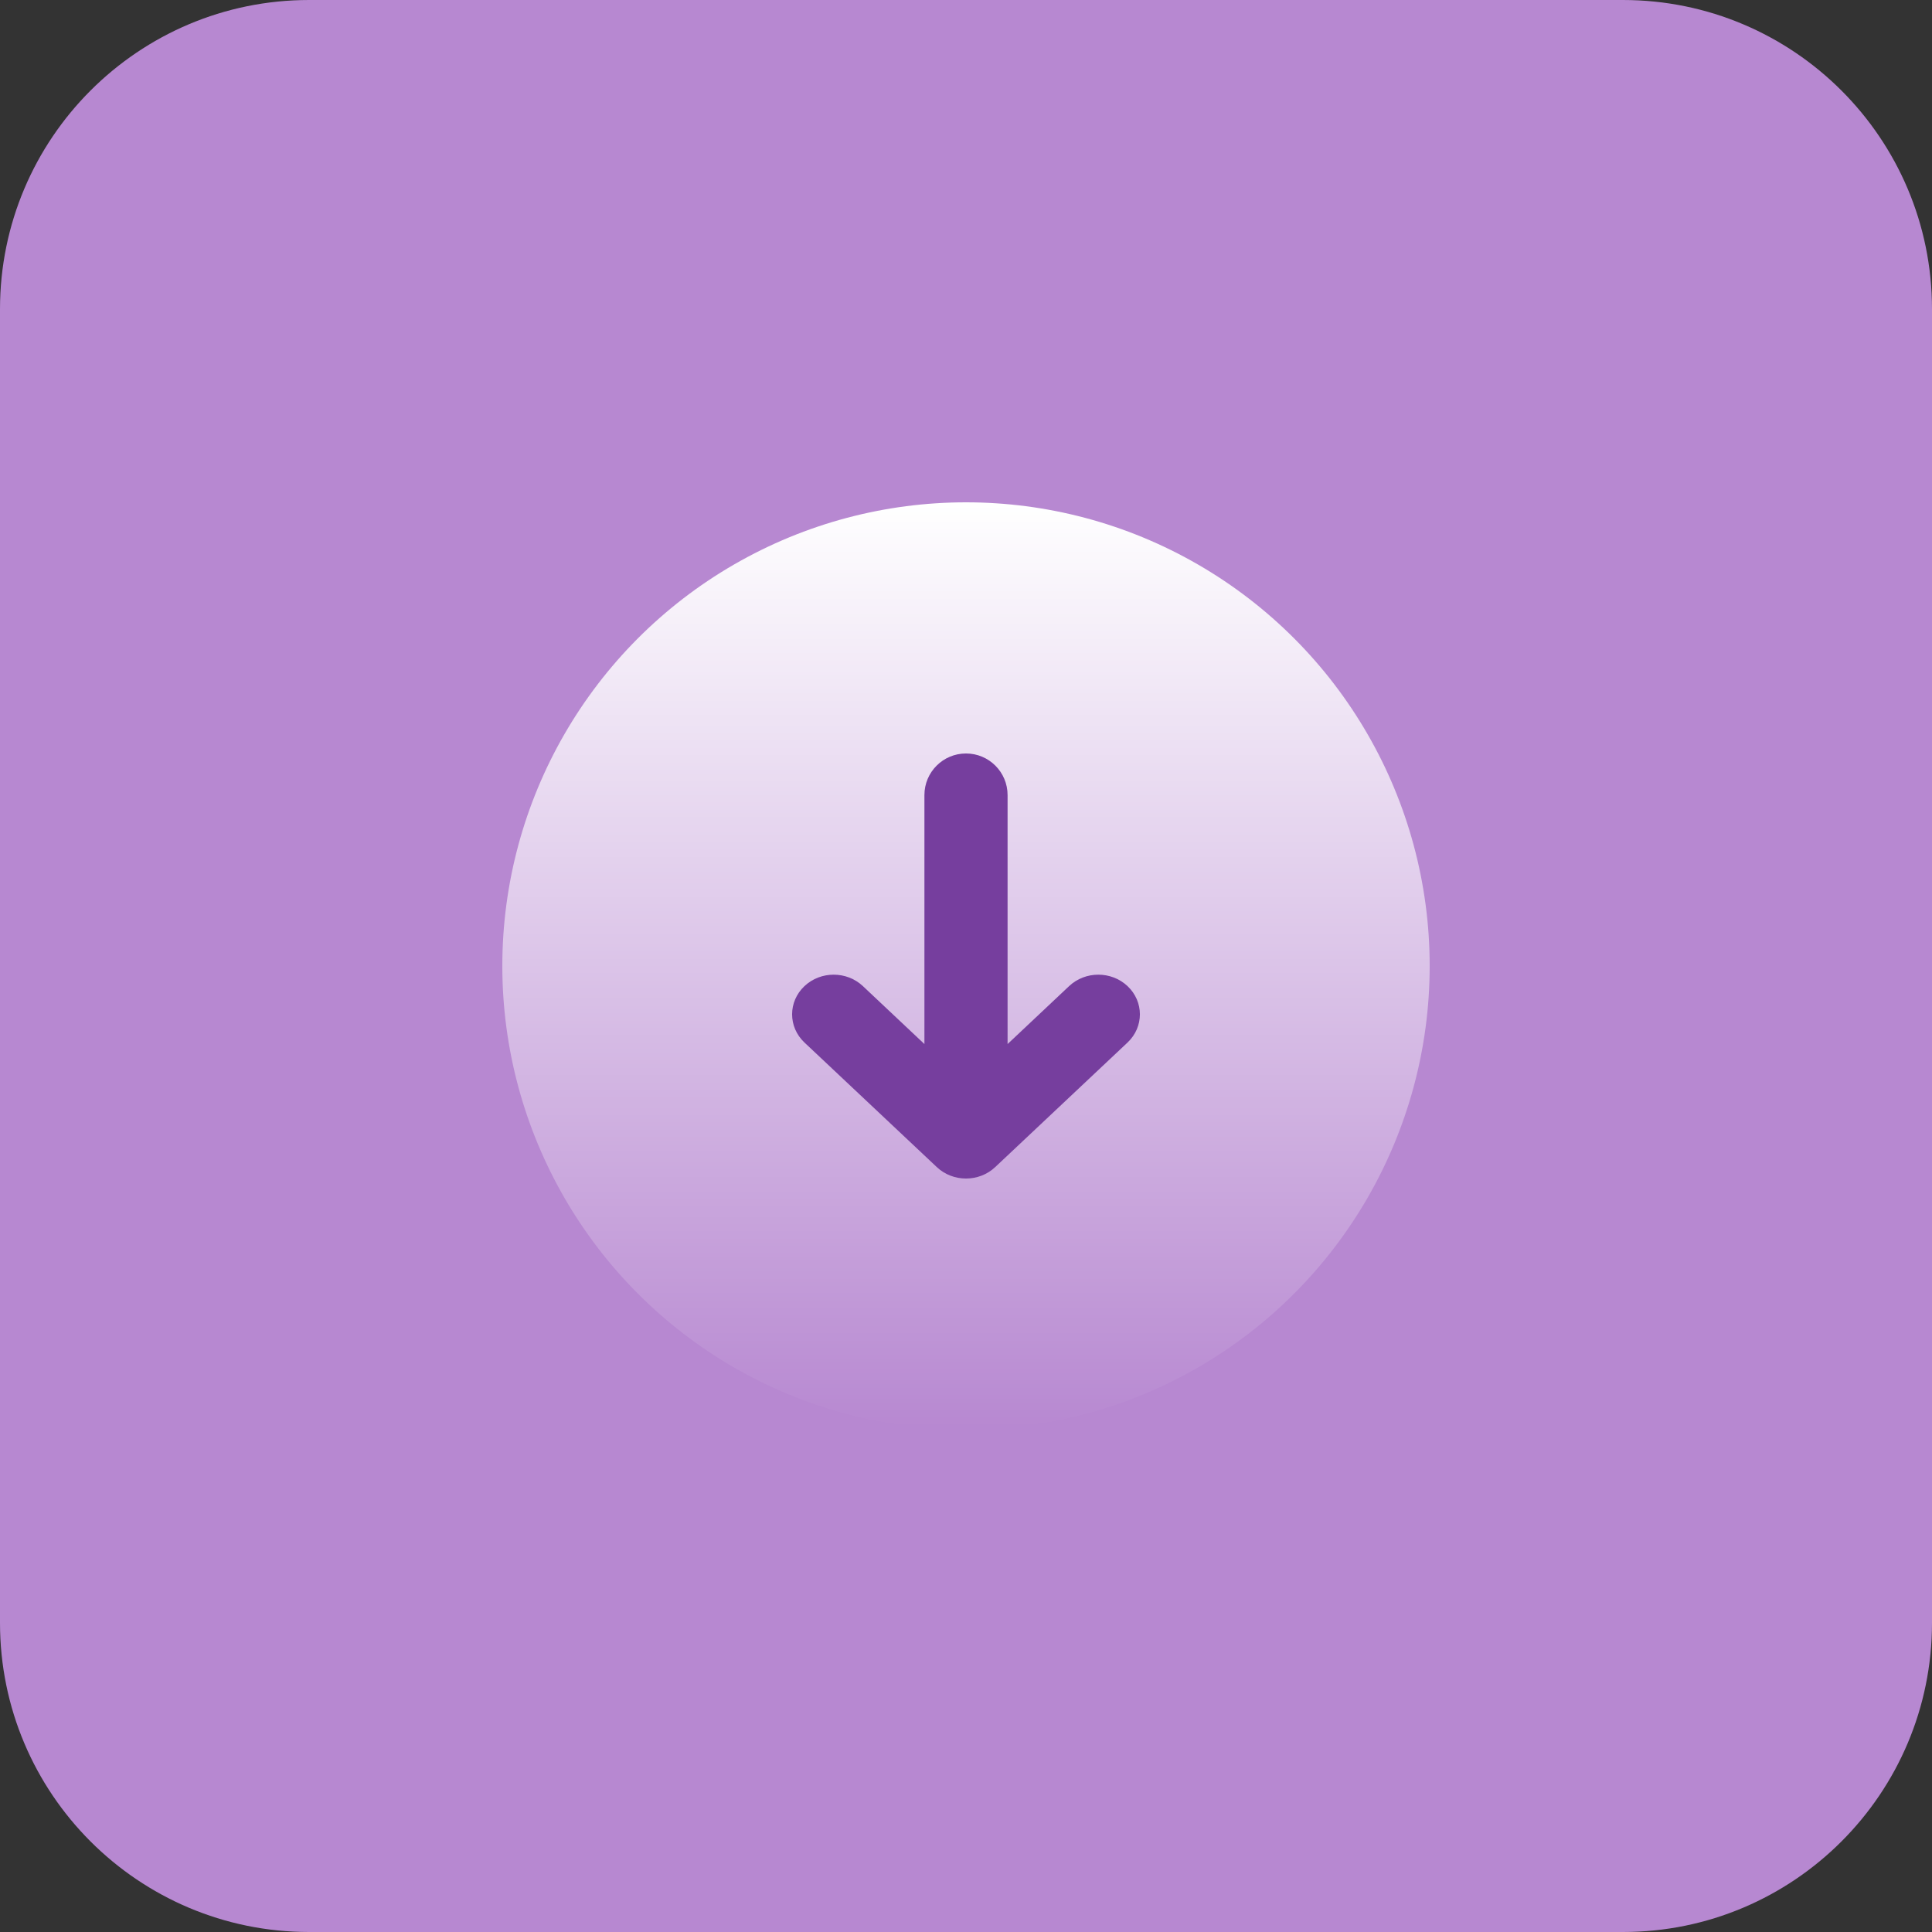
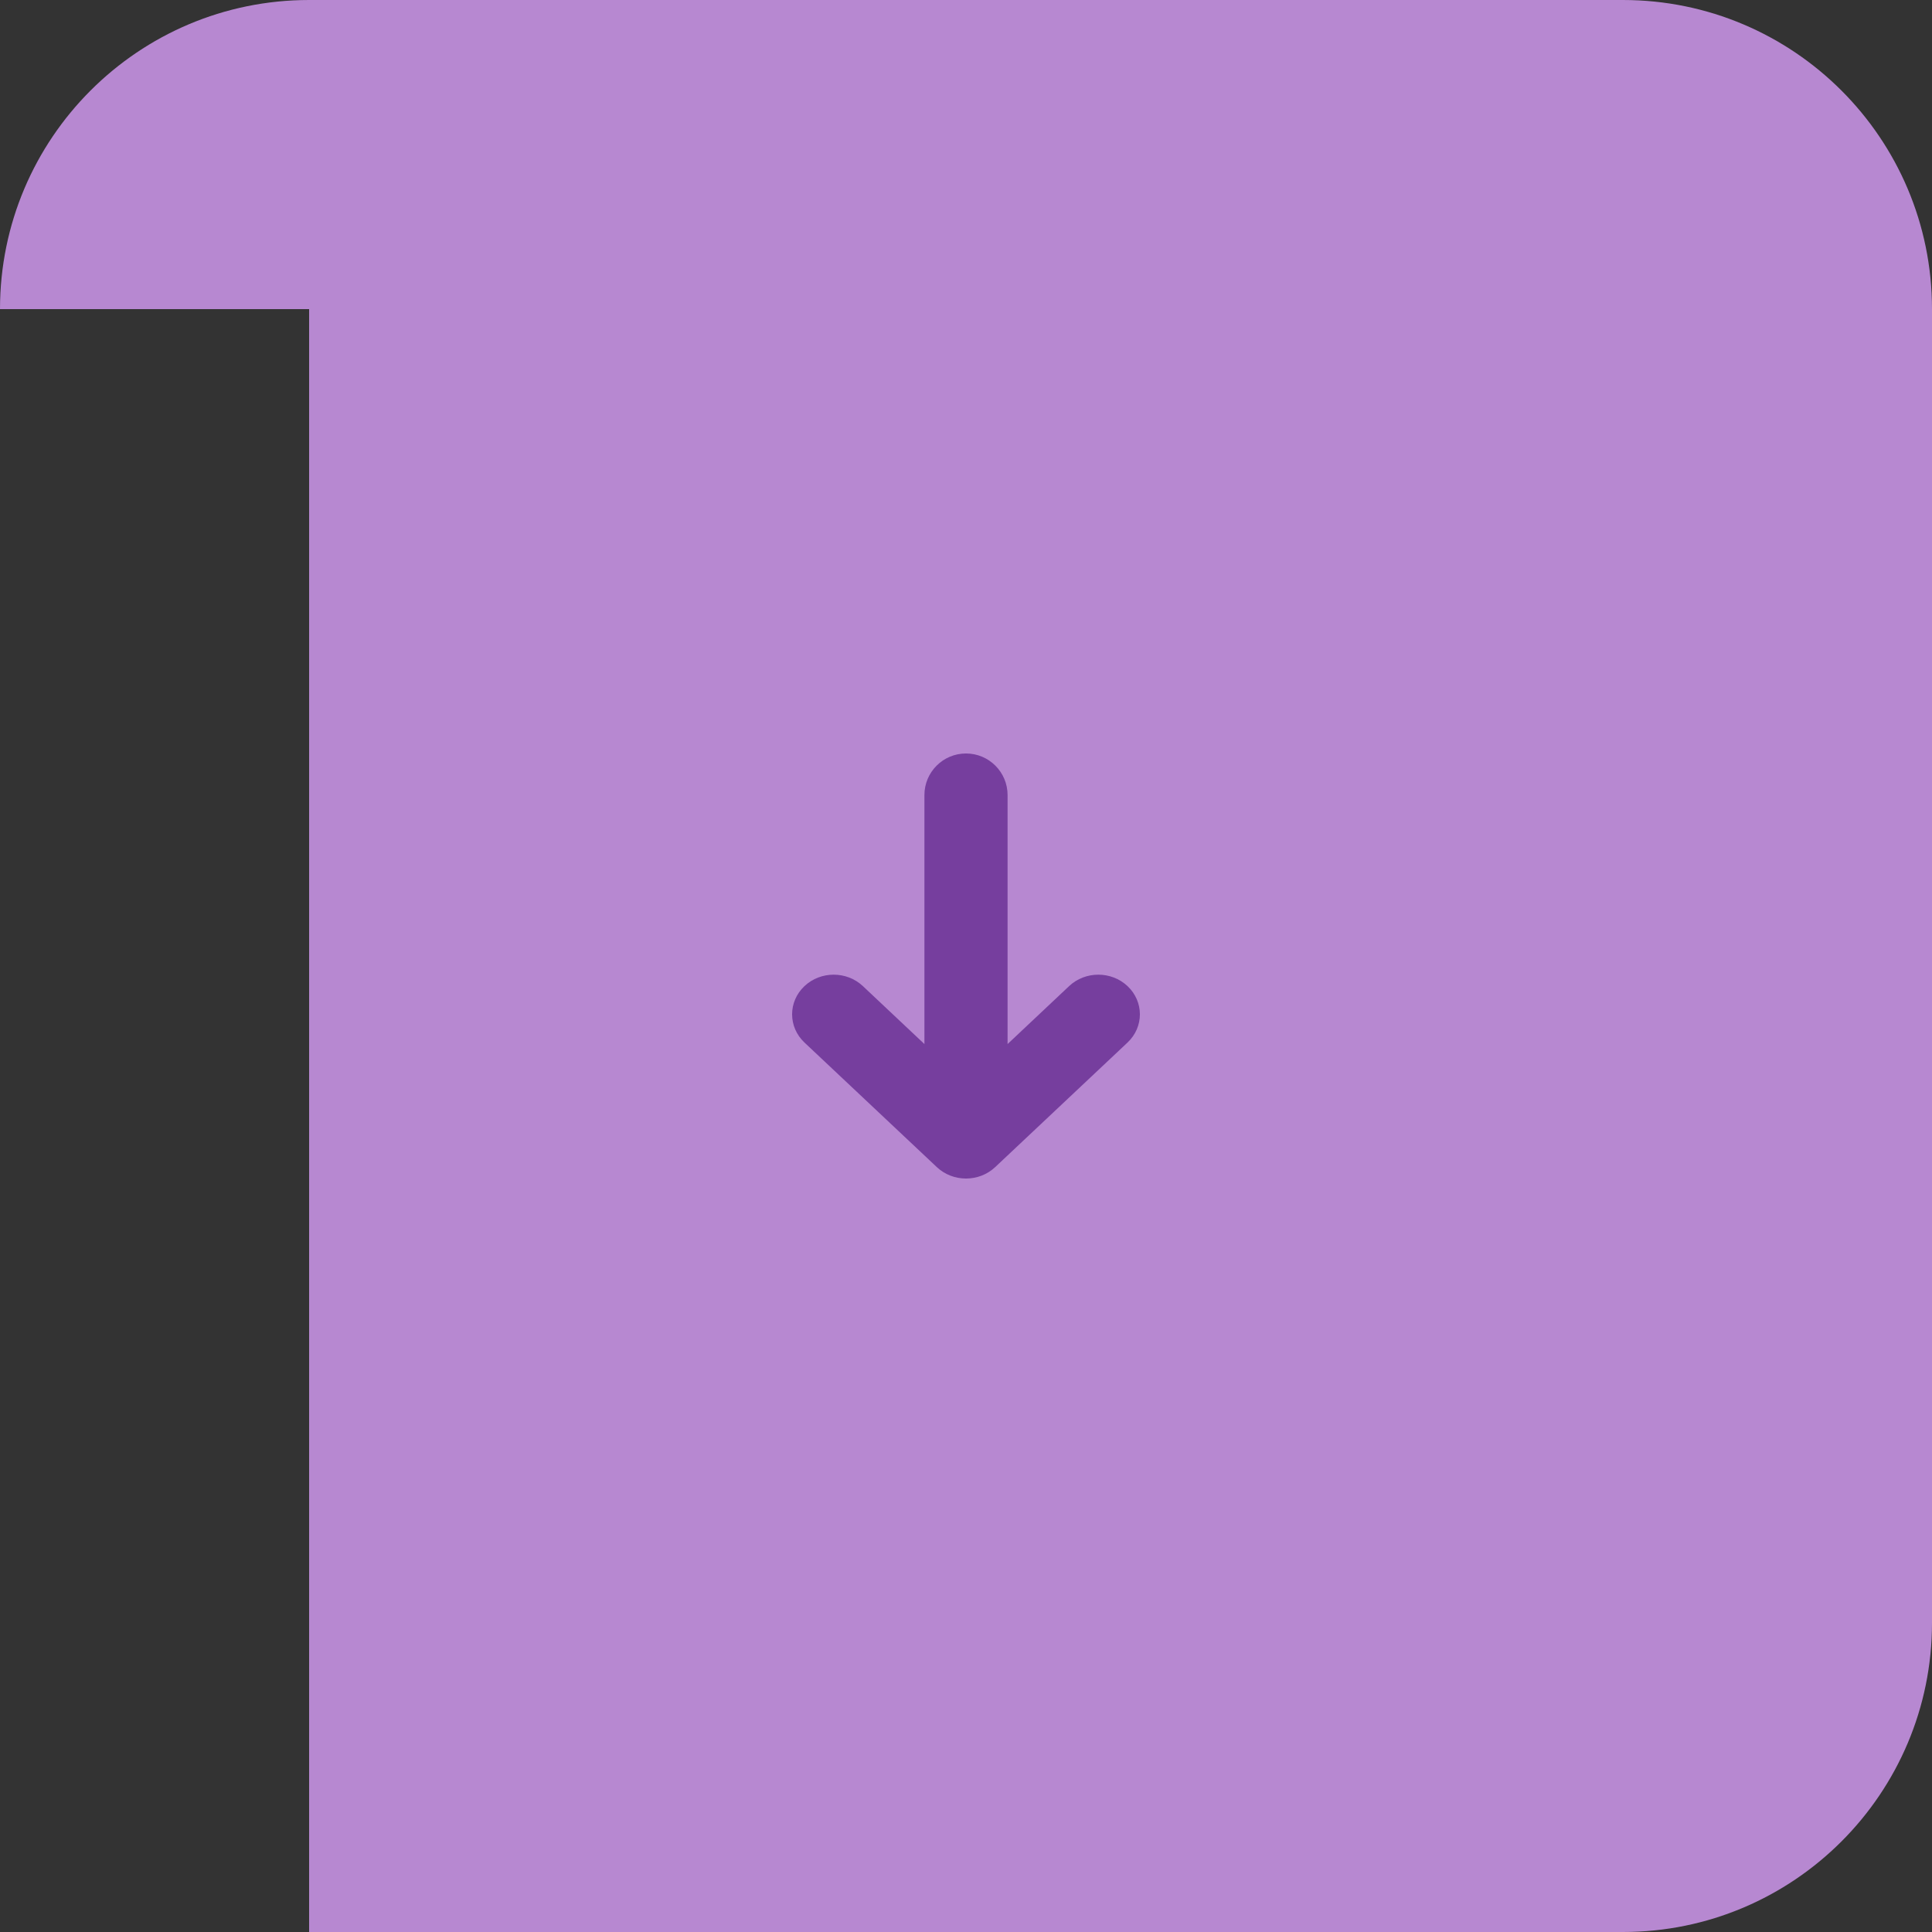
<svg xmlns="http://www.w3.org/2000/svg" width="50" height="50" viewBox="0 0 50 50" fill="none">
  <rect x="0" y="0" width="50" height="50" fill="#333333" stroke="none" />
-   <path d="M0 8C0 3.582 3.582 0 8 0H42C46.418 0 50 3.582 50 8V42C50 46.418 46.418 50 42 50H8C3.582 50 0 46.418 0 42V8Z" fill="#B788D1" />
-   <circle cx="25" cy="25" r="12" fill="url(#paint0_linear_558_1480)" />
+   <path d="M0 8C0 3.582 3.582 0 8 0H42C46.418 0 50 3.582 50 8V42C50 46.418 46.418 50 42 50H8V8Z" fill="#B788D1" />
  <path fill-rule="evenodd" clip-rule="evenodd" d="M29.18 25.52C29.607 25.922 29.607 26.579 29.18 26.981L25.756 30.204C25.337 30.599 24.663 30.599 24.244 30.204L20.82 26.981C20.393 26.579 20.393 25.922 20.82 25.52C21.239 25.126 21.912 25.126 22.331 25.52L23.924 27.02L23.924 20.576C23.924 19.982 24.406 19.5 25 19.5V19.5C25.594 19.5 26.076 19.982 26.076 20.576L26.076 27.02L27.669 25.52C28.088 25.126 28.761 25.126 29.18 25.52ZM25 29.461L25 20.539L25 20.539L25 29.461L25 29.461Z" fill="#763E9E" />
  <defs>
    <linearGradient id="paint0_linear_558_1480" x1="25" y1="13" x2="25" y2="37" gradientUnits="userSpaceOnUse">
      <stop stop-color="white" />
      <stop offset="1" stop-color="white" stop-opacity="0" />
    </linearGradient>
  </defs>
</svg>